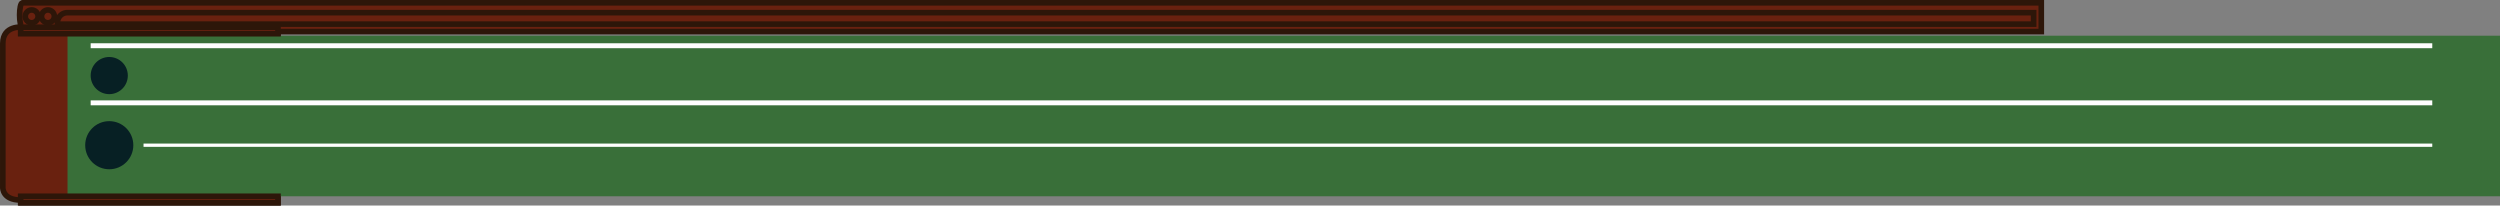
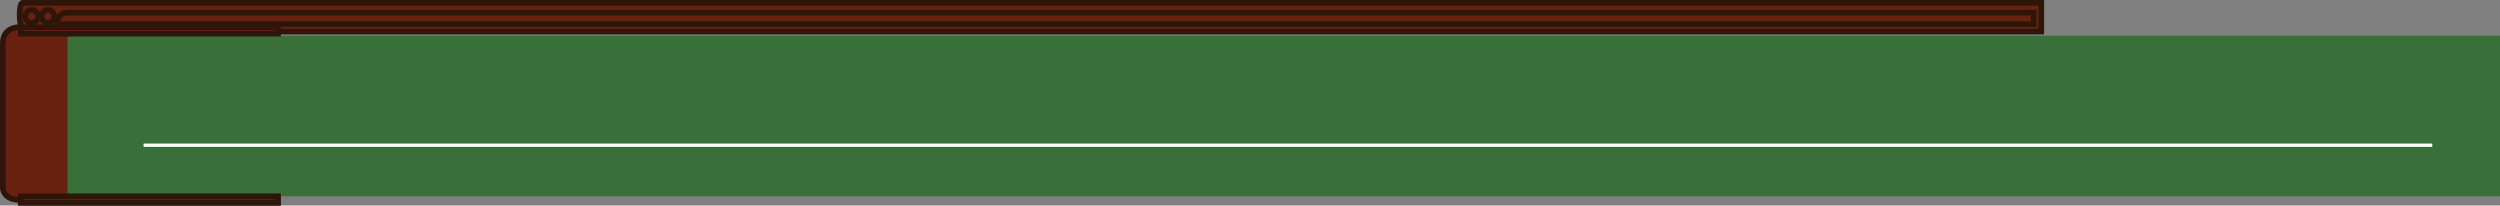
<svg xmlns="http://www.w3.org/2000/svg" width="217.033" height="17.844" viewBox="0 0 217.033 17.844">
  <rect x="0" y="0" width="217.033" height="17.844" fill="#808080" stroke="none" />
  <g id="XL" transform="translate(108.639 8.922)">
    <g id="Group_2677" data-name="Group 2677" transform="translate(-108.394 -8.678)">
      <g id="Group_2676" data-name="Group 2676" transform="translate(0)">
        <path id="Path_4421" data-name="Path 4421" d="M176.618,0H1.709c-.336,0-.336,2.113,0,2.113,0,0-1.709-.2-1.709,1.408V16.06s-.03,1.06,1.536,1.06l.032.237H23.887V2.5H176.965V0Z" transform="translate(0)" fill="#69210f" stroke="#2d1609" stroke-width="0.488" />
        <rect id="Rectangle_977" data-name="Rectangle 977" width="211.171" height="13.939" transform="translate(5.618 2.856)" fill="#396f39" />
-         <ellipse id="Ellipse_1542" data-name="Ellipse 1542" cx="1.613" cy="1.613" rx="1.613" ry="1.613" transform="translate(7.626 4.703)" fill="#072024" />
-         <ellipse id="Ellipse_1543" data-name="Ellipse 1543" cx="2.089" cy="2.089" rx="2.089" ry="2.089" transform="translate(7.151 10.273)" fill="#072024" />
        <rect id="Rectangle_978" data-name="Rectangle 978" width="22.336" height="0.562" transform="translate(1.55 16.795)" fill="#69210f" stroke="#2d1609" stroke-width="0.488" />
        <rect id="Rectangle_979" data-name="Rectangle 979" width="22.336" height="0.562" transform="translate(1.55 2.12)" fill="#69210f" stroke="#2d1609" stroke-width="0.488" />
        <path id="Rectangle_980" data-name="Rectangle 980" d="M.856,0h170.7a0,0,0,0,1,0,0V.994a0,0,0,0,1,0,0H0a0,0,0,0,1,0,0V.856A.856.856,0,0,1,.856,0Z" transform="translate(4.745 0.857)" fill="#69210f" stroke="#2d1609" stroke-width="0.488" />
        <ellipse id="Ellipse_1544" data-name="Ellipse 1544" cx="0.557" cy="0.557" rx="0.557" ry="0.557" transform="translate(1.949 0.62)" fill="#69210f" stroke="#2d1609" stroke-width="0.488" />
        <ellipse id="Ellipse_1545" data-name="Ellipse 1545" cx="0.557" cy="0.557" rx="0.557" ry="0.557" transform="translate(3.359 0.62)" fill="#69210f" stroke="#2d1609" stroke-width="0.488" />
      </g>
      <line id="Line_293" data-name="Line 293" x2="198.693" transform="translate(12.215 12.362)" fill="none" stroke="#fff" stroke-width="0.285" />
-       <line id="Line_294" data-name="Line 294" x2="203.282" transform="translate(7.626 8.684)" fill="none" stroke="#fff" stroke-width="0.428" />
-       <line id="Line_295" data-name="Line 295" x2="203.282" transform="translate(7.626 3.726)" fill="none" stroke="#fff" stroke-width="0.428" />
    </g>
  </g>
</svg>